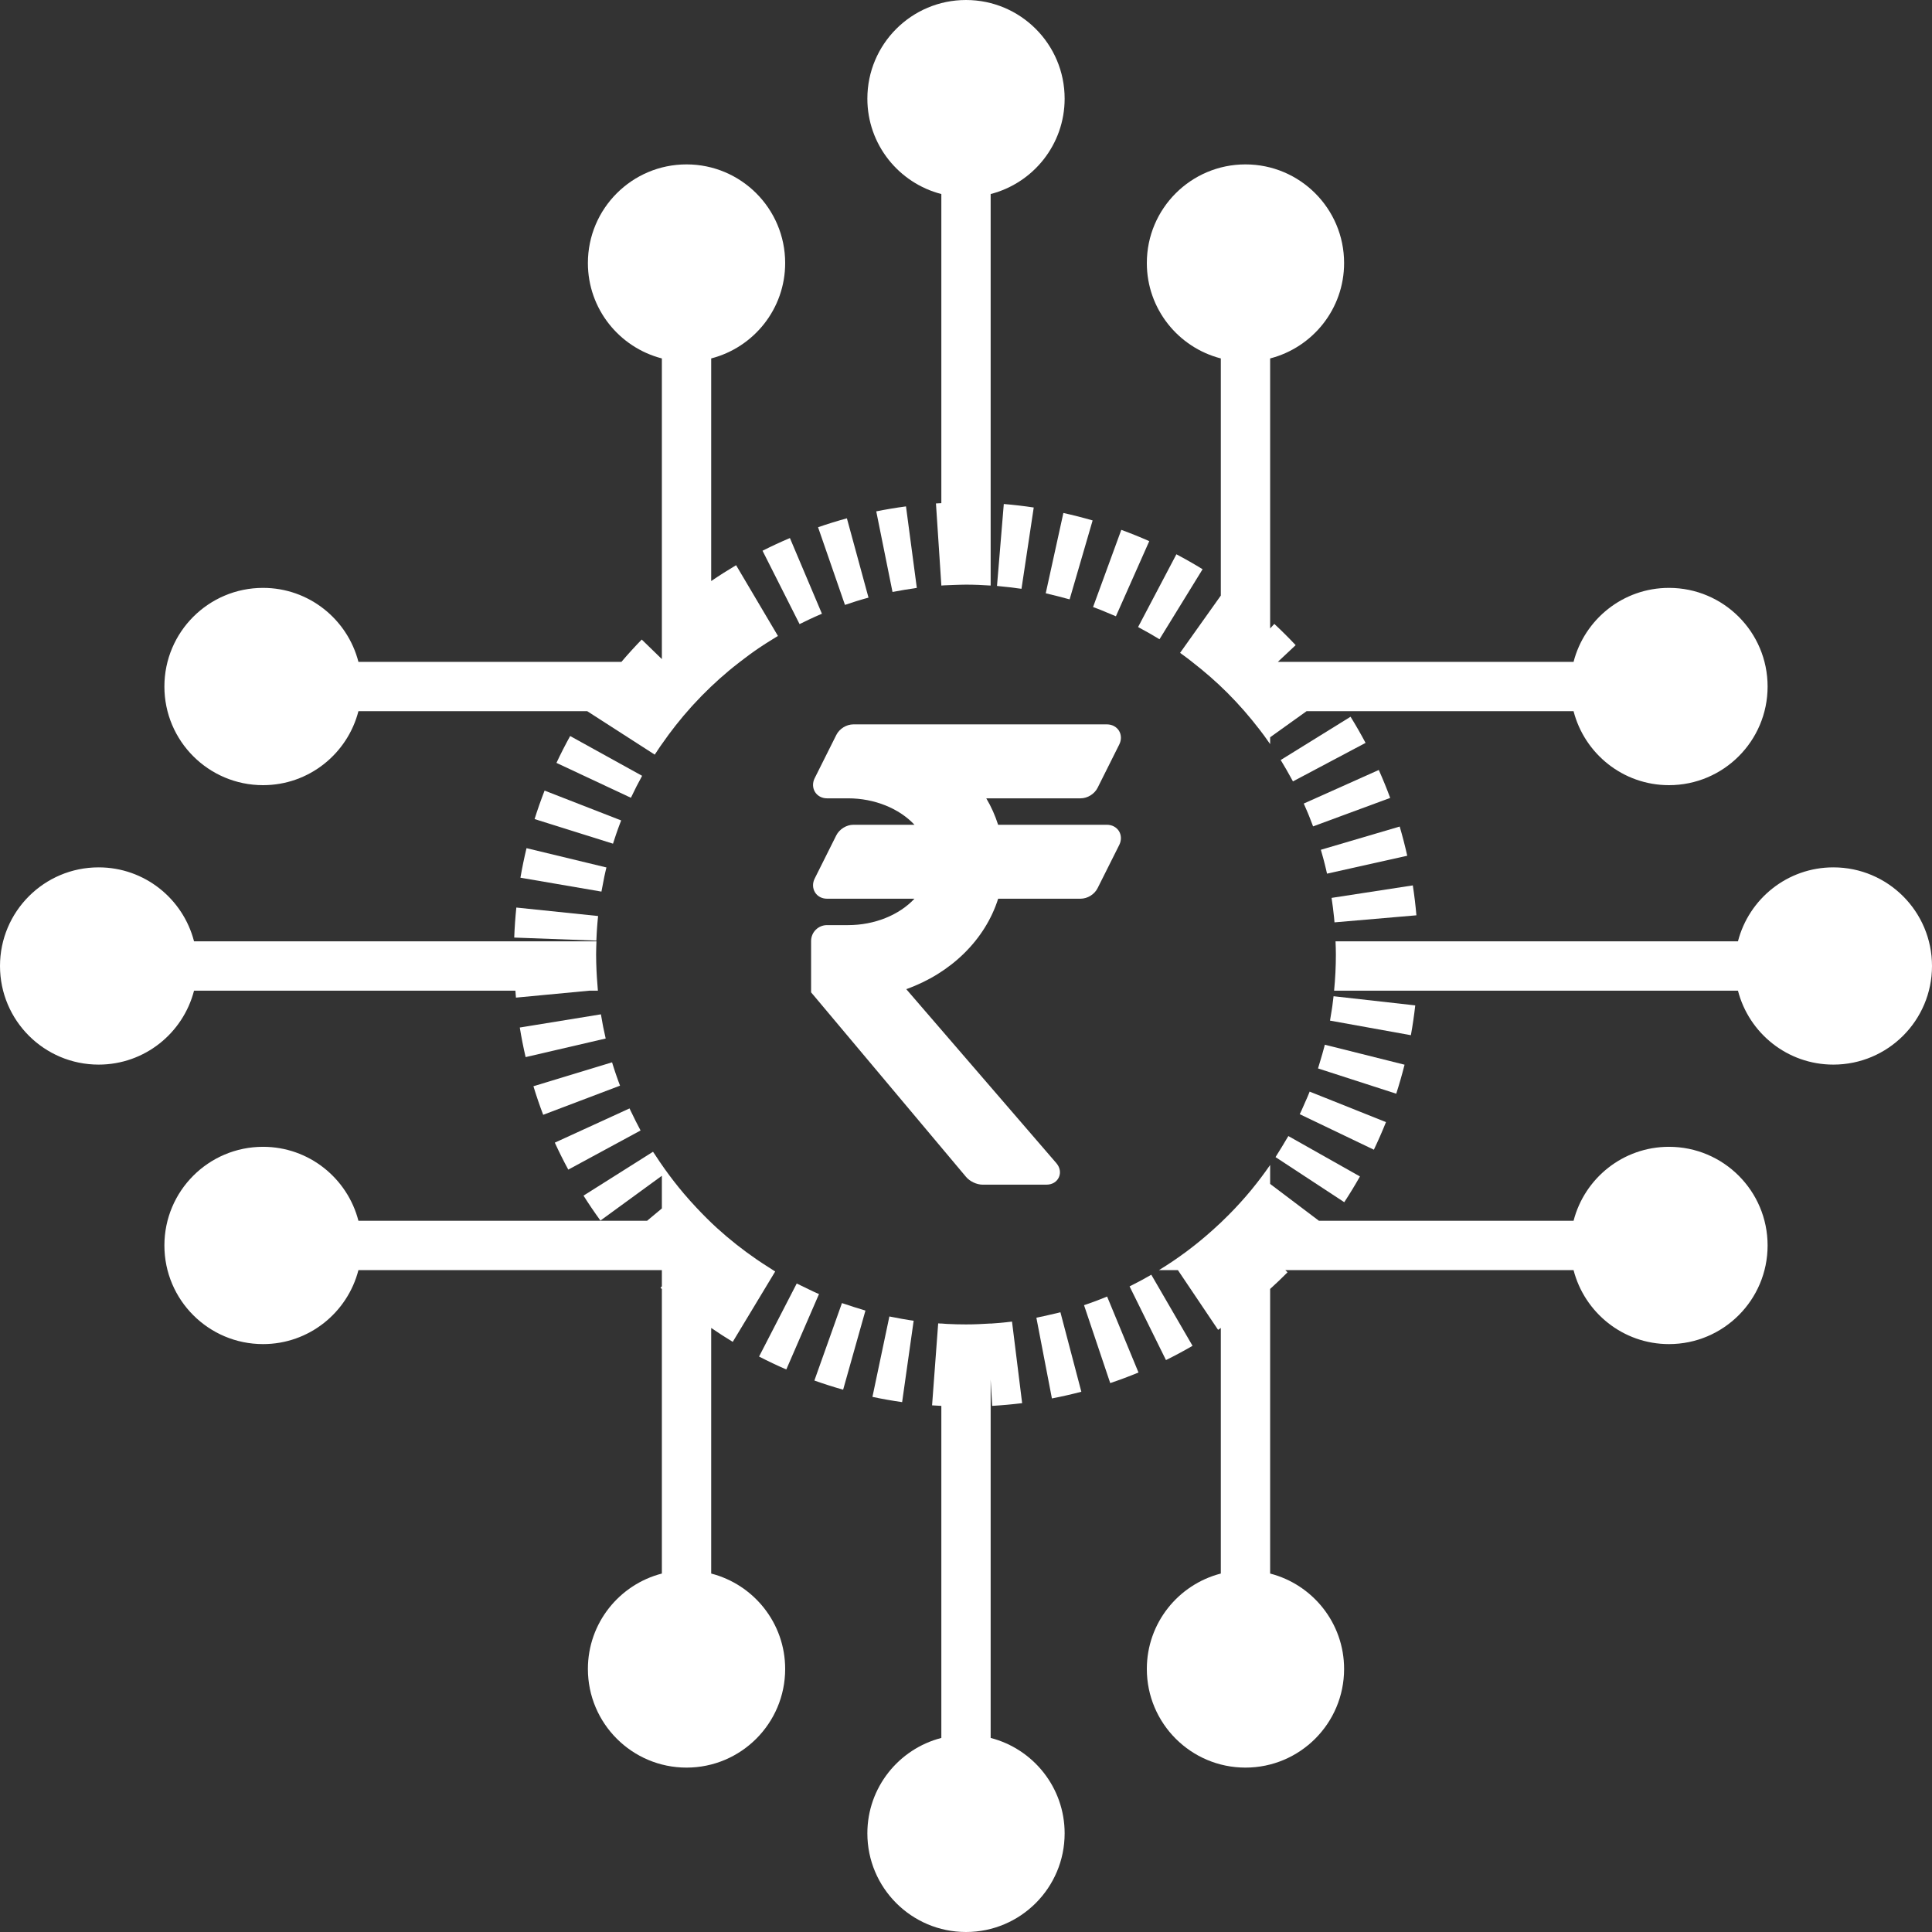
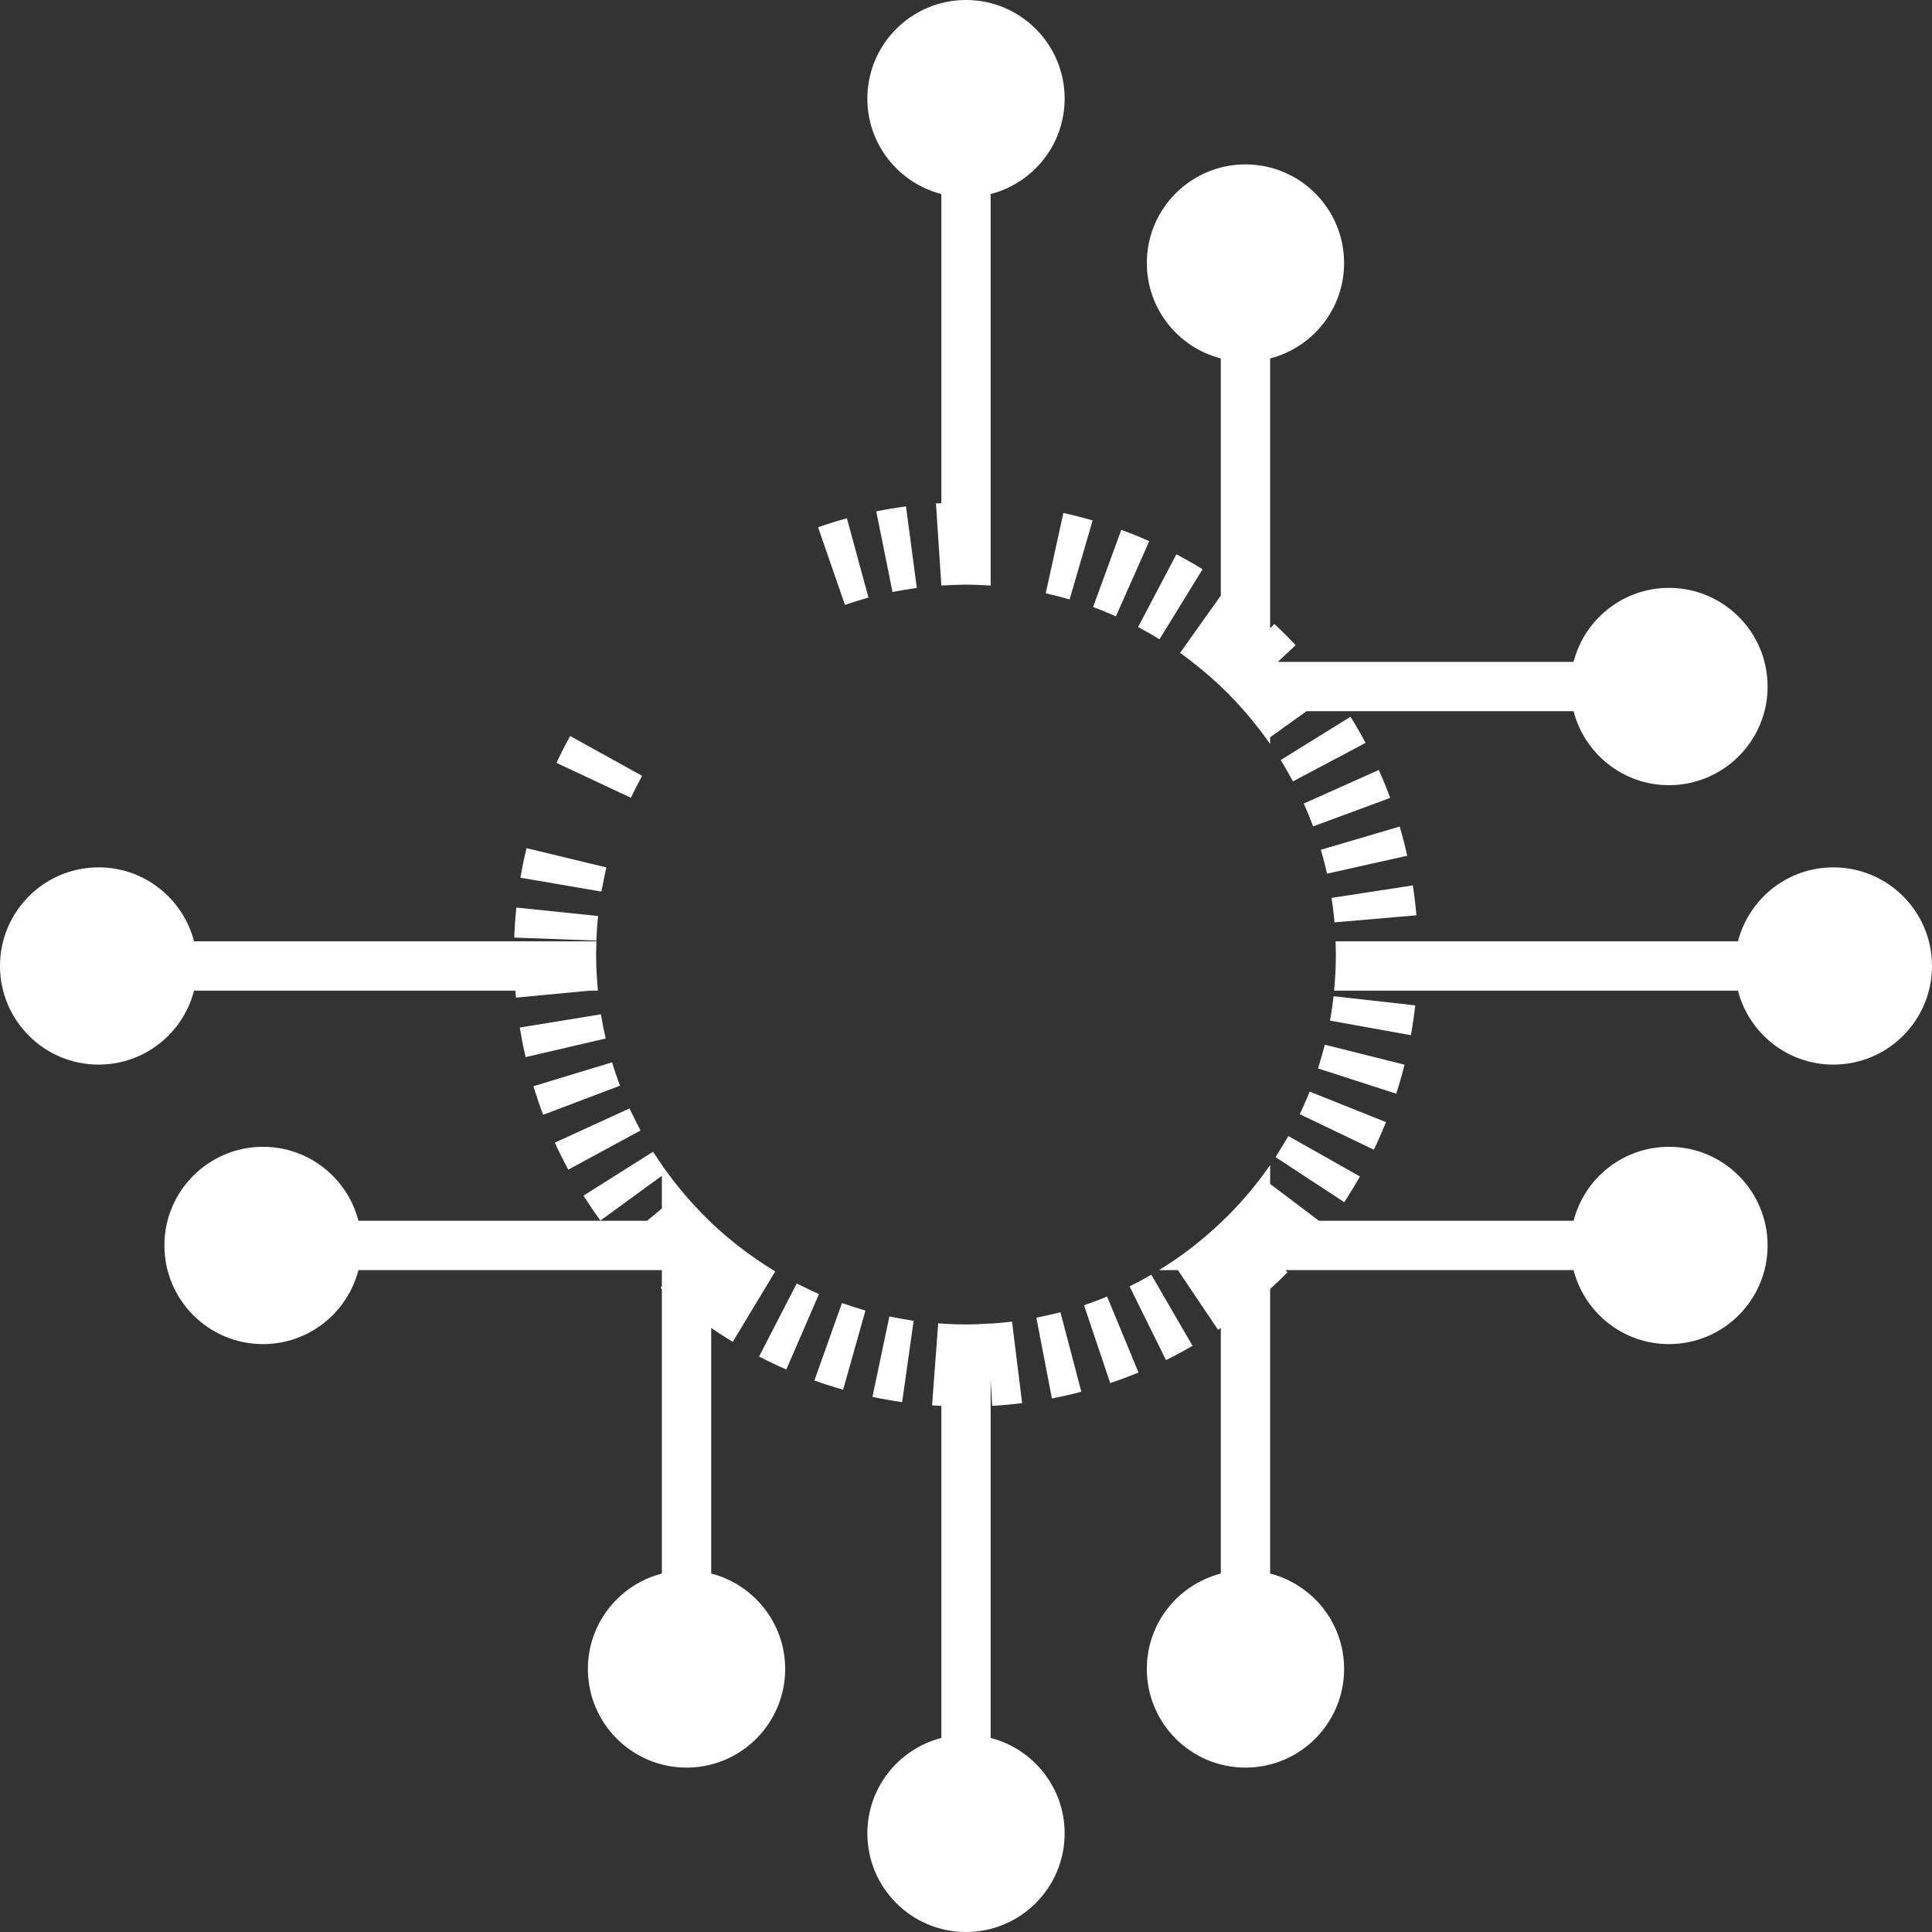
<svg xmlns="http://www.w3.org/2000/svg" fill="#000000" height="1000" preserveAspectRatio="xMidYMid meet" version="1" viewBox="100.0 100.0 1000.0 1000.0" width="1000" zoomAndPan="magnify">
  <rect x="100.0" y="100.0" width="1000.0" height="1000.0" fill="#333333" stroke="none" />
  <g fill="#ffffff" id="change1_1">
    <path d="M 562.859 781.879 C 562.234 781.762 561.594 781.652 560.961 781.52 C 560.754 781.477 560.547 781.445 560.34 781.402 L 551.574 823.023 C 556.637 824.102 561.812 825.012 566.941 825.738 L 572.91 783.605 C 572.281 783.52 571.648 783.43 571.02 783.332 C 570.914 783.312 570.82 783.301 570.727 783.289 C 568.082 782.879 565.469 782.398 562.859 781.879" fill="inherit" />
-     <path d="M 236.145 506.402 C 259.922 506.402 279.852 490.113 285.523 468.109 L 403.949 468.109 L 438.891 490.594 C 439.398 489.801 439.945 489.02 440.473 488.227 C 440.914 487.566 441.352 486.891 441.801 486.242 C 442.059 485.871 442.324 485.516 442.582 485.145 C 447.25 478.406 452.312 471.984 457.781 465.918 C 458.164 465.496 458.547 465.082 458.93 464.66 C 464.664 458.41 470.816 452.539 477.332 447.102 C 478.055 446.496 478.781 445.91 479.504 445.324 C 480.648 444.391 481.82 443.488 482.992 442.578 C 486.215 440.094 489.48 437.664 492.867 435.371 C 492.926 435.328 492.984 435.297 493.043 435.254 C 495.16 433.82 497.32 432.465 499.488 431.121 C 500.164 430.707 500.82 430.297 501.492 429.883 C 501.883 429.656 502.27 429.406 502.664 429.168 L 481 392.547 C 476.633 395.141 472.305 397.895 468.109 400.758 L 468.109 285.523 C 490.113 279.852 506.402 259.93 506.402 236.145 C 506.402 207.941 483.539 185.09 455.348 185.09 C 427.152 185.09 404.293 207.941 404.293 236.145 C 404.293 259.93 420.578 279.852 442.582 285.523 L 442.582 441.145 L 432.16 431.023 C 428.555 434.734 425.027 438.605 421.676 442.547 L 421.719 442.578 L 285.523 442.578 C 279.852 420.574 259.922 404.285 236.145 404.285 C 207.949 404.285 185.09 427.148 185.09 455.348 C 185.09 483.539 207.949 506.402 236.145 506.402" fill="inherit" />
    <path d="M 200.434 612.762 L 366.77 612.762 C 366.867 613.965 366.941 615.168 367.051 616.371 L 405.18 612.762 L 409.469 612.762 C 409.363 611.695 409.309 610.621 409.223 609.559 C 409.039 607.238 408.863 604.926 408.762 602.582 C 408.637 599.762 408.547 596.93 408.547 594.062 C 408.547 591.773 408.637 589.508 408.723 587.23 L 200.434 587.23 C 194.758 565.223 174.832 548.945 151.051 548.945 C 122.855 548.945 100 571.801 100 600 C 100 628.188 122.855 651.039 151.051 651.039 C 174.832 651.039 194.758 634.766 200.434 612.762" fill="inherit" />
    <path d="M 963.855 693.586 C 940.07 693.586 920.148 709.875 914.477 731.879 L 782.691 731.879 L 757.422 712.793 L 757.422 702.992 C 754.438 707.281 751.324 711.457 748.016 715.484 C 747.871 715.656 747.73 715.844 747.59 716.016 C 743.867 720.52 739.941 724.824 735.828 728.961 C 733.172 731.641 730.426 734.234 727.613 736.738 C 723.535 740.395 719.312 743.879 714.93 747.18 C 714.727 747.344 714.508 747.504 714.289 747.668 C 711.98 749.383 709.637 751.055 707.246 752.668 C 707.148 752.734 707.055 752.812 706.945 752.875 C 704.621 754.438 702.27 755.945 699.883 757.41 L 709.68 757.41 L 730.48 788.324 C 730.957 788.012 731.41 787.676 731.891 787.348 L 731.891 914.465 C 709.887 920.141 693.598 940.07 693.598 963.855 C 693.598 992.047 716.461 1014.91 744.648 1014.91 C 772.84 1014.91 795.703 992.047 795.703 963.855 C 795.703 940.07 779.414 920.148 757.422 914.465 L 757.422 767.152 C 760.492 764.355 763.52 761.488 766.43 758.551 L 765.277 757.41 L 914.477 757.41 C 920.148 779.414 940.07 795.703 963.855 795.703 C 992.059 795.703 1014.91 772.84 1014.91 744.648 C 1014.91 716.449 992.059 693.586 963.855 693.586" fill="inherit" />
    <path d="M 468.109 914.465 L 468.109 787.336 C 471.762 789.832 475.5 792.266 479.27 794.543 L 501.242 758.117 C 501.074 758.008 500.898 757.898 500.727 757.801 C 500.727 757.801 500.727 757.789 500.723 757.789 C 500.516 757.672 500.324 757.531 500.125 757.41 C 499.195 756.848 498.297 756.238 497.387 755.652 C 495.441 754.414 493.508 753.168 491.613 751.855 C 484.457 746.938 477.637 741.559 471.23 735.742 L 471.223 735.742 C 467.477 732.324 463.891 728.73 460.418 725.02 C 458.242 722.711 456.125 720.344 454.07 717.926 C 450.543 713.781 447.207 709.473 444.039 705.035 C 442.336 702.648 440.691 700.219 439.094 697.754 C 438.742 697.211 438.352 696.691 438 696.148 L 402.027 718.859 C 404.789 723.23 407.734 727.57 410.785 731.762 L 442.582 708.582 L 442.582 725.488 L 434.922 731.879 L 285.523 731.879 C 279.852 709.875 259.922 693.586 236.145 693.586 C 207.949 693.586 185.09 716.449 185.09 744.648 C 185.09 772.84 207.949 795.703 236.145 795.703 C 259.922 795.703 279.852 779.414 285.523 757.41 L 442.582 757.41 L 442.582 765.801 L 441.883 766.559 C 442.109 766.773 442.355 766.973 442.582 767.176 L 442.582 914.465 C 420.578 920.141 404.293 940.07 404.293 963.855 C 404.293 992.047 427.152 1014.91 455.348 1014.91 C 483.539 1014.91 506.402 992.047 506.402 963.855 C 506.402 940.07 490.113 920.148 468.109 914.465" fill="inherit" />
    <path d="M 587.234 200.434 L 587.234 360.438 C 586.305 360.492 585.371 360.516 584.449 360.578 L 587.234 402.898 L 587.234 403.082 C 587.711 403.051 588.18 403.004 588.656 402.973 C 590.484 402.863 592.328 402.809 594.172 402.758 C 596.113 402.703 598.047 402.613 600 402.613 C 604.297 402.613 608.539 402.801 612.762 403.082 L 612.762 200.434 C 634.766 194.762 651.055 174.84 651.055 151.051 C 651.055 122.852 628.188 100 600 100 C 571.805 100 548.945 122.852 548.945 151.051 C 548.945 174.84 565.234 194.762 587.234 200.434" fill="inherit" />
    <path d="M 612.762 999.555 L 612.762 814.094 L 613.539 827.68 C 618.707 827.375 623.938 826.898 629.059 826.27 L 623.816 784.051 L 623.809 784.051 C 623.797 784.051 623.762 784.051 623.754 784.062 C 623.719 784.062 623.695 784.062 623.676 784.07 C 623.652 784.07 623.645 784.07 623.621 784.07 C 623.578 784.07 623.547 784.082 623.504 784.082 C 623.492 784.082 623.469 784.094 623.449 784.094 C 623.426 784.094 623.402 784.105 623.359 784.105 C 623.352 784.105 623.34 784.105 623.328 784.105 C 623.285 784.113 623.242 784.113 623.211 784.125 C 623.188 784.125 623.176 784.125 623.156 784.125 C 623.121 784.137 623.09 784.137 623.059 784.137 C 623.047 784.137 623.035 784.137 623.023 784.137 C 622.992 784.145 622.949 784.156 622.906 784.156 C 622.895 784.156 622.871 784.156 622.863 784.168 C 622.828 784.168 622.785 784.18 622.754 784.18 C 622.742 784.18 622.73 784.18 622.723 784.18 C 622.688 784.18 622.645 784.191 622.602 784.191 C 622.59 784.191 622.578 784.199 622.57 784.199 C 622.523 784.199 622.48 784.211 622.438 784.211 C 622.43 784.211 622.43 784.211 622.43 784.211 C 622.387 784.223 622.344 784.223 622.297 784.223 C 622.297 784.234 622.285 784.234 622.266 784.234 C 622.23 784.242 622.18 784.242 622.137 784.242 L 622.125 784.242 C 622.082 784.258 622.051 784.258 622.004 784.266 C 621.992 784.266 621.984 784.266 621.973 784.266 C 621.93 784.277 621.887 784.277 621.844 784.277 C 621.832 784.277 621.82 784.277 621.82 784.277 C 621.777 784.289 621.742 784.289 621.699 784.301 C 621.691 784.301 621.68 784.301 621.668 784.301 C 621.625 784.309 621.582 784.309 621.539 784.32 L 621.516 784.32 C 621.484 784.32 621.441 784.332 621.406 784.332 C 621.387 784.332 621.387 784.332 621.375 784.332 C 621.332 784.344 621.289 784.344 621.246 784.355 C 621.234 784.355 621.223 784.355 621.215 784.355 C 621.18 784.355 621.137 784.363 621.105 784.363 C 621.094 784.363 621.082 784.363 621.07 784.363 C 621.027 784.375 620.984 784.375 620.941 784.387 C 620.93 784.387 620.922 784.387 620.91 784.387 C 620.879 784.387 620.844 784.387 620.812 784.395 C 620.789 784.395 620.777 784.395 620.77 784.395 C 620.727 784.406 620.684 784.406 620.648 784.418 C 620.637 784.418 620.617 784.418 620.605 784.418 C 620.57 784.418 620.539 784.418 620.508 784.43 C 620.484 784.43 620.484 784.43 620.477 784.43 C 620.434 784.438 620.391 784.438 620.344 784.449 C 620.336 784.449 620.312 784.449 620.301 784.449 C 620.27 784.461 620.246 784.461 620.203 784.461 C 620.191 784.461 620.184 784.461 620.16 784.461 C 620.129 784.473 620.086 784.473 620.051 784.473 C 620.031 784.484 620.02 784.484 619.996 784.484 C 619.965 784.484 619.941 784.492 619.91 784.492 C 619.891 784.492 619.867 784.492 619.855 784.492 C 619.812 784.492 619.781 784.504 619.746 784.504 C 619.738 784.504 619.715 784.516 619.691 784.516 C 619.672 784.516 619.648 784.516 619.617 784.527 C 619.586 784.527 619.555 784.527 619.52 784.527 C 619.496 784.527 619.477 784.535 619.465 784.535 C 619.434 784.535 619.41 784.535 619.391 784.551 C 619.367 784.551 619.348 784.551 619.324 784.551 C 619.281 784.559 619.262 784.559 619.219 784.559 C 619.203 784.57 619.172 784.57 619.16 784.57 C 619.141 784.57 619.117 784.57 619.086 784.57 C 619.074 784.57 619.055 784.582 619.031 784.582 C 618.988 784.582 618.957 784.594 618.91 784.594 C 618.891 784.594 618.879 784.602 618.859 784.602 C 618.836 784.602 618.812 784.602 618.781 784.602 C 618.77 784.602 618.762 784.602 618.75 784.602 C 618.695 784.613 618.652 784.613 618.609 784.625 C 618.598 784.625 618.574 784.625 618.574 784.625 C 618.543 784.637 618.52 784.637 618.488 784.637 L 618.48 784.637 C 618.426 784.637 618.359 784.645 618.305 784.645 C 618.293 784.656 618.281 784.656 618.273 784.656 C 618.188 784.668 618.09 784.668 618 784.68 C 617.988 784.68 617.988 784.68 617.98 784.68 C 617.895 784.688 617.785 784.699 617.695 784.711 L 617.688 784.711 C 616.047 784.852 614.41 784.98 612.762 785.09 L 612.762 785.047 C 608.539 785.316 604.297 785.516 600 785.516 C 596.699 785.516 593.426 785.43 590.168 785.266 C 590.164 785.266 590.164 785.266 590.152 785.266 C 590.148 785.266 590.148 785.266 590.148 785.266 C 589.172 785.211 588.211 785.113 587.234 785.047 L 587.234 785.078 C 586.691 785.047 586.145 785.023 585.602 784.98 L 582.441 827.406 C 584.027 827.527 585.641 827.605 587.234 827.68 L 587.234 999.555 C 565.234 1005.23 548.945 1025.16 548.945 1048.949 C 548.945 1077.141 571.805 1100 600 1100 C 628.188 1100 651.055 1077.141 651.055 1048.949 C 651.055 1025.16 634.766 1005.238 612.762 999.555" fill="inherit" />
    <path d="M 731.891 285.523 L 731.891 408.27 L 710.809 437.922 C 711.773 438.605 712.707 439.312 713.66 440.016 C 714.094 440.332 714.539 440.645 714.965 440.973 C 715.656 441.492 716.328 442.047 717.004 442.578 C 723.438 447.559 729.566 452.887 735.309 458.625 C 735.34 458.648 735.363 458.668 735.383 458.703 C 741.285 464.605 746.777 470.922 751.879 477.551 C 752.648 478.559 753.43 479.566 754.188 480.598 C 755.285 482.086 756.359 483.613 757.422 485.145 L 757.422 481.609 L 776.281 468.109 L 914.477 468.109 C 920.148 490.113 940.07 506.402 963.855 506.402 C 992.059 506.402 1014.91 483.539 1014.91 455.348 C 1014.91 427.148 992.059 404.285 963.855 404.285 C 940.07 404.285 920.148 420.574 914.477 442.578 L 761.414 442.578 L 770.629 433.93 C 767.09 430.164 763.379 426.465 759.594 422.938 L 757.422 425.27 L 757.422 285.523 C 779.414 279.852 795.703 259.93 795.703 236.145 C 795.703 207.941 772.84 185.09 744.648 185.09 C 716.461 185.09 693.598 207.941 693.598 236.145 C 693.598 259.93 709.887 279.852 731.891 285.523" fill="inherit" />
    <path d="M 1048.949 548.945 C 1025.16 548.945 1005.238 565.223 999.566 587.23 L 791.273 587.23 C 791.363 589.508 791.449 591.773 791.449 594.062 C 791.449 600.367 791.125 606.605 790.527 612.762 L 999.566 612.762 C 1005.238 634.766 1025.16 651.039 1048.949 651.039 C 1077.148 651.039 1100 628.188 1100 600 C 1100 571.801 1077.148 548.945 1048.949 548.945" fill="inherit" />
    <path d="M 833.129 573.762 C 832.684 568.598 832.055 563.391 831.27 558.277 L 789.227 564.746 C 789.227 564.777 789.234 564.82 789.234 564.863 C 789.246 564.918 789.246 564.973 789.258 565.027 C 789.734 568.152 790.137 571.312 790.461 574.488 C 790.461 574.5 790.461 574.523 790.473 574.531 C 790.559 575.488 790.656 576.453 790.734 577.41 L 833.129 573.762" fill="inherit" />
    <path d="M 641.273 407.074 C 641.973 407.227 642.645 407.434 643.34 407.594 C 646.137 408.246 648.926 408.953 651.684 409.723 C 652.32 409.906 652.992 410.035 653.637 410.23 L 665.539 369.379 C 660.559 367.926 655.469 366.633 650.402 365.516 L 641.273 407.074" fill="inherit" />
    <path d="M 722.461 394.629 C 718.047 391.914 713.488 389.324 708.898 386.902 L 689.074 424.555 C 689.379 424.707 689.648 424.891 689.941 425.043 C 693.281 426.824 696.582 428.688 699.793 430.664 C 699.914 430.738 700.043 430.793 700.16 430.871 L 722.461 394.629" fill="inherit" />
    <path d="M 432.348 501.551 L 395.113 480.969 C 392.605 485.492 390.219 490.168 388.02 494.867 L 426.547 512.922 C 426.66 512.672 426.801 512.434 426.922 512.184 C 428.547 508.758 430.27 505.359 432.098 502.051 C 432.184 501.887 432.254 501.715 432.348 501.551" fill="inherit" />
-     <path d="M 628.723 404.754 L 635.059 362.684 C 629.945 361.914 624.73 361.305 619.562 360.871 L 616.047 403.277 C 616.523 403.309 616.992 403.395 617.48 403.438 C 620.879 403.754 624.262 404.133 627.613 404.621 C 627.984 404.676 628.363 404.699 628.723 404.754" fill="inherit" />
    <path d="M 573.102 404.535 C 573.586 404.461 574.055 404.352 574.543 404.285 L 568.941 362.109 C 563.801 362.793 558.621 363.66 553.547 364.68 L 561.957 406.391 C 562.359 406.305 562.77 406.262 563.172 406.184 C 566.453 405.543 569.758 405.004 573.102 404.535" fill="inherit" />
-     <path d="M 513.855 423.035 C 514.621 422.656 515.391 422.297 516.16 421.918 C 516.66 421.68 517.156 421.43 517.652 421.191 C 518.137 420.965 518.613 420.727 519.094 420.496 L 519.098 420.496 C 519.184 420.453 519.27 420.41 519.355 420.379 C 520.148 420.008 520.941 419.641 521.734 419.281 L 521.746 419.281 C 521.824 419.25 521.914 419.207 522 419.172 L 522.016 419.16 C 522.098 419.129 522.18 419.086 522.262 419.055 C 522.27 419.055 522.277 419.043 522.285 419.043 C 522.32 419.02 522.363 419.012 522.395 418.988 L 522.406 418.988 C 522.445 418.969 522.488 418.957 522.527 418.934 C 522.535 418.934 522.547 418.922 522.559 418.922 C 522.586 418.914 522.625 418.891 522.652 418.879 C 522.656 418.879 522.672 418.867 522.68 418.867 C 522.711 418.848 522.75 418.836 522.785 418.824 C 522.805 418.816 522.82 418.805 522.836 418.793 C 522.855 418.793 522.879 418.781 522.906 418.77 C 522.922 418.762 522.938 418.75 522.961 418.75 C 522.988 418.727 523.02 418.719 523.051 418.707 C 523.074 418.695 523.098 418.684 523.117 418.676 C 523.133 418.676 523.145 418.664 523.156 418.652 C 523.188 418.641 523.203 418.641 523.23 418.621 L 523.238 418.621 C 523.297 418.598 523.352 418.574 523.414 418.543 C 524.082 418.25 524.766 417.957 525.434 417.676 L 508.855 378.492 C 504.078 380.512 499.312 382.727 494.684 385.059 L 513.855 423.035" fill="inherit" />
    <path d="M 542.508 411.402 C 542.742 411.34 542.973 411.254 543.215 411.176 C 543.273 411.152 543.332 411.133 543.398 411.121 C 543.402 411.109 543.402 411.109 543.414 411.109 C 543.5 411.09 543.586 411.059 543.68 411.023 C 543.684 411.023 543.695 411.023 543.695 411.023 C 543.789 411.004 543.875 410.969 543.969 410.949 C 543.969 410.938 543.977 410.938 543.984 410.938 C 544.07 410.914 544.16 410.883 544.25 410.859 C 544.254 410.852 544.266 410.852 544.27 410.852 C 544.355 410.816 544.445 410.797 544.531 410.773 C 544.543 410.766 544.547 410.766 544.562 410.766 C 544.641 410.73 544.73 410.711 544.812 410.688 C 544.824 410.676 544.836 410.676 544.852 410.676 C 544.879 410.664 544.898 410.664 544.922 410.656 C 544.934 410.656 544.934 410.645 544.938 410.645 C 544.996 410.633 545.039 410.621 545.102 410.602 C 545.113 410.602 545.117 410.59 545.133 410.59 C 545.219 410.566 545.301 410.535 545.387 410.516 C 545.398 410.516 545.406 410.504 545.414 410.504 C 545.441 410.492 545.469 410.492 545.504 410.48 L 545.508 410.48 C 545.562 410.461 545.617 410.449 545.672 410.426 C 545.68 410.426 545.691 410.426 545.703 410.418 C 545.727 410.418 545.762 410.406 545.785 410.395 C 545.789 410.395 545.797 410.395 545.805 410.395 C 545.859 410.371 545.91 410.363 545.969 410.34 C 545.969 410.34 545.98 410.34 545.984 410.34 C 546.008 410.328 546.047 410.32 546.07 410.309 C 546.078 410.309 546.09 410.309 546.094 410.309 C 546.148 410.285 546.203 410.273 546.246 410.266 C 546.25 410.254 546.266 410.254 546.273 410.254 C 546.293 410.242 546.332 410.23 546.359 410.23 C 546.359 410.23 546.371 410.223 546.375 410.223 C 546.441 410.199 546.496 410.188 546.555 410.168 C 546.586 410.168 546.613 410.156 546.641 410.145 C 546.652 410.145 546.656 410.145 546.664 410.133 C 546.75 410.113 546.848 410.09 546.934 410.059 C 546.941 410.059 546.945 410.059 546.945 410.059 C 547.031 410.035 547.137 410.004 547.223 409.98 C 547.227 409.98 547.227 409.973 547.234 409.973 C 548.004 409.754 548.77 409.539 549.539 409.332 L 538.352 368.281 C 533.352 369.648 528.332 371.203 523.426 372.895 L 537.348 413.098 C 539.051 412.512 540.777 411.945 542.508 411.402" fill="inherit" />
    <path d="M 774.824 515.918 C 775.25 516.863 775.648 517.828 776.062 518.781 C 776.234 519.184 776.41 519.586 776.586 519.988 C 776.715 520.301 776.867 520.629 776.996 520.941 C 776.996 520.953 776.996 520.953 776.996 520.965 C 777.039 521.039 777.07 521.125 777.105 521.203 C 777.105 521.223 777.113 521.234 777.113 521.246 C 777.129 521.277 777.148 521.301 777.16 521.332 C 777.16 521.363 777.18 521.387 777.18 521.406 C 777.191 521.43 777.203 521.453 777.215 521.461 C 777.215 521.484 777.227 521.508 777.234 521.527 C 777.246 521.551 777.246 521.559 777.258 521.582 C 777.27 521.613 777.289 521.648 777.301 521.691 C 777.301 521.699 777.312 521.711 777.32 521.734 C 777.32 521.754 777.344 521.789 777.355 521.809 C 777.355 521.82 777.355 521.844 777.363 521.852 C 777.375 521.887 777.398 521.93 777.406 521.961 C 777.406 521.973 777.422 521.973 777.422 521.984 C 777.43 522.016 777.453 522.047 777.465 522.094 C 777.465 522.102 777.465 522.102 777.473 522.113 C 777.508 522.199 777.539 522.277 777.57 522.363 C 777.582 522.375 777.57 522.375 777.582 522.387 C 777.613 522.473 777.648 522.559 777.68 522.645 L 777.691 522.645 C 778.363 524.328 779.023 526.031 779.652 527.734 L 819.562 513 C 817.762 508.137 815.777 503.266 813.66 498.535 L 774.824 515.918" fill="inherit" />
    <path d="M 691.254 762.414 C 691.168 762.457 691.094 762.5 691.016 762.531 C 691.004 762.543 691.004 762.543 690.992 762.555 C 690.961 762.562 690.918 762.598 690.875 762.609 L 690.875 762.617 C 690.844 762.641 690.801 762.652 690.766 762.676 C 690.754 762.676 690.742 762.684 690.734 762.695 C 690.699 762.707 690.68 762.727 690.645 762.738 C 690.637 762.738 690.625 762.75 690.613 762.762 C 690.582 762.781 690.551 762.793 690.516 762.812 C 690.492 762.812 690.484 762.824 690.461 762.836 C 690.441 762.848 690.418 762.855 690.395 762.867 C 690.387 762.879 690.363 762.879 690.355 762.891 C 690.32 762.91 690.289 762.934 690.258 762.945 C 690.246 762.953 690.215 762.969 690.199 762.977 C 690.18 762.988 690.168 763 690.148 763.012 C 690.137 763.012 690.105 763.031 690.094 763.043 C 690.07 763.043 690.062 763.055 690.039 763.062 C 690.008 763.086 689.965 763.098 689.93 763.129 C 689.922 763.129 689.906 763.129 689.898 763.141 C 689.875 763.148 689.844 763.172 689.82 763.184 L 689.812 763.184 C 689.758 763.215 689.703 763.238 689.648 763.27 C 688 764.148 686.34 764.996 684.668 765.832 L 703.504 803.973 C 708.148 801.684 712.781 799.195 717.254 796.594 L 695.91 759.797 C 694.379 760.688 692.828 761.555 691.266 762.402 C 691.266 762.402 691.254 762.402 691.254 762.414" fill="inherit" />
    <path d="M 647.871 779.48 C 647.852 779.48 647.84 779.492 647.828 779.492 C 646.355 779.871 644.848 780.176 643.359 780.523 C 641.395 780.98 639.422 781.445 637.414 781.836 C 637.09 781.898 636.762 781.988 636.426 782.055 L 644.465 823.828 C 649.566 822.852 654.688 821.68 659.699 820.367 L 648.871 779.223 C 648.535 779.309 648.199 779.395 647.871 779.48" fill="inherit" />
    <path d="M 786.242 549.523 L 786.254 549.531 C 786.457 550.422 786.664 551.312 786.859 552.203 L 828.387 542.938 C 827.258 537.879 825.941 532.789 824.48 527.82 L 783.672 539.844 C 784.027 541.082 784.387 542.328 784.723 543.574 C 784.754 543.676 784.777 543.762 784.797 543.859 C 784.809 543.867 784.809 543.867 784.809 543.867 C 784.828 543.969 784.852 544.055 784.887 544.141 C 784.887 544.152 784.887 544.152 784.887 544.16 C 784.895 544.195 784.895 544.215 784.906 544.25 C 784.906 544.262 784.918 544.262 784.918 544.27 C 784.93 544.312 784.938 544.367 784.949 544.41 C 784.949 544.434 784.961 544.445 784.961 544.465 C 784.973 544.488 784.973 544.508 784.98 544.531 C 784.98 544.555 784.992 544.562 784.992 544.586 C 785.004 544.617 785.016 544.66 785.023 544.695 C 785.023 544.715 785.035 544.738 785.035 544.746 C 785.047 544.77 785.059 544.793 785.059 544.812 C 785.059 544.836 785.07 544.855 785.078 544.879 C 785.078 544.91 785.09 544.941 785.102 544.977 C 785.113 544.996 785.113 545.02 785.113 545.039 C 785.121 545.062 785.137 545.086 785.137 545.105 C 785.145 545.129 785.145 545.148 785.156 545.172 C 785.156 545.191 785.168 545.234 785.18 545.258 C 785.18 545.281 785.188 545.301 785.199 545.324 C 785.199 545.355 785.199 545.367 785.211 545.387 C 785.223 545.41 785.223 545.441 785.23 545.465 C 785.23 545.496 785.242 545.508 785.254 545.539 C 785.254 545.562 785.266 545.594 785.273 545.617 C 785.273 545.637 785.273 545.66 785.285 545.672 C 785.285 545.703 785.297 545.734 785.309 545.758 C 785.309 545.777 785.316 545.789 785.316 545.812 C 785.328 545.844 785.34 545.875 785.34 545.91 C 785.352 545.922 785.352 545.941 785.363 545.953 C 785.363 545.984 785.371 546.02 785.371 546.051 C 785.383 546.062 785.383 546.082 785.395 546.094 C 785.406 546.125 785.414 546.16 785.414 546.191 C 785.43 546.215 785.43 546.234 785.43 546.246 C 785.438 546.277 785.449 546.301 785.449 546.332 C 785.461 546.344 785.461 546.355 785.473 546.375 C 785.473 546.406 785.48 546.453 785.492 546.484 C 785.492 546.496 785.504 546.516 785.504 546.527 C 785.516 546.559 785.516 546.594 785.523 546.625 C 785.535 546.637 785.535 546.637 785.535 546.656 C 785.547 546.699 785.559 546.734 785.566 546.777 C 785.566 546.789 785.578 546.809 785.578 546.82 C 785.59 546.852 785.59 546.875 785.602 546.906 C 785.602 546.918 785.609 546.941 785.609 546.941 C 785.621 546.984 785.633 547.027 785.645 547.07 C 785.645 547.082 785.645 547.094 785.656 547.102 C 785.664 547.137 785.664 547.168 785.676 547.199 C 785.676 547.211 785.676 547.223 785.688 547.234 C 785.699 547.277 785.699 547.309 785.711 547.352 C 785.711 547.363 785.723 547.387 785.723 547.395 C 785.73 547.43 785.742 547.461 785.754 547.492 L 785.754 547.516 C 785.766 547.559 785.773 547.602 785.785 547.645 C 785.785 547.656 785.785 547.668 785.797 547.68 C 785.809 547.711 785.809 547.742 785.816 547.773 C 785.816 547.797 785.816 547.797 785.828 547.809 C 785.84 547.852 785.852 547.895 785.859 547.938 C 785.859 547.938 785.859 547.949 785.859 547.961 C 785.871 547.992 785.883 548.035 785.895 548.066 C 785.895 548.078 785.895 548.078 785.895 548.09 C 785.902 548.145 785.914 548.176 785.926 548.219 C 785.926 548.23 785.938 548.242 785.938 548.242 C 785.949 548.285 785.949 548.316 785.961 548.359 C 785.969 548.371 785.969 548.371 785.969 548.383 C 785.98 548.426 785.992 548.469 786.004 548.512 C 786.004 548.523 786.004 548.523 786.004 548.535 C 786.016 548.566 786.023 548.609 786.035 548.652 L 786.035 548.664 C 786.059 548.719 786.059 548.762 786.066 548.805 C 786.09 548.852 786.09 548.895 786.102 548.938 L 786.109 548.957 C 786.133 549.047 786.152 549.145 786.176 549.23 L 786.176 549.238 C 786.195 549.34 786.219 549.438 786.242 549.523" fill="inherit" />
    <path d="M 667.754 414.941 L 667.754 414.953 C 667.797 414.965 667.828 414.973 667.871 414.996 C 667.883 414.996 667.883 414.996 667.895 414.996 C 667.938 415.016 667.98 415.027 668.023 415.051 L 668.031 415.051 C 668.078 415.062 668.109 415.082 668.145 415.094 C 668.145 415.094 668.164 415.105 668.176 415.105 C 668.219 415.113 668.25 415.137 668.281 415.148 C 668.293 415.148 668.305 415.156 668.316 415.156 C 668.348 415.168 668.383 415.18 668.414 415.191 C 668.426 415.203 668.445 415.211 668.457 415.211 C 668.48 415.223 668.5 415.234 668.531 415.246 C 668.555 415.246 668.586 415.258 668.609 415.266 C 668.633 415.277 668.652 415.289 668.676 415.301 C 668.695 415.309 668.719 415.309 668.738 415.32 C 668.762 415.332 668.781 415.344 668.805 415.344 C 668.824 415.355 668.867 415.375 668.891 415.387 C 668.91 415.387 668.934 415.398 668.957 415.406 C 668.977 415.418 669 415.418 669.02 415.43 C 669.031 415.441 669.043 415.441 669.062 415.441 C 669.141 415.473 669.227 415.504 669.305 415.539 C 669.312 415.539 669.324 415.551 669.336 415.551 C 669.422 415.582 669.496 415.613 669.586 415.645 C 669.598 415.656 669.598 415.656 669.598 415.656 C 669.691 415.691 669.781 415.723 669.879 415.766 C 670.746 416.102 671.605 416.492 672.473 416.852 C 673.633 417.328 674.793 417.805 675.941 418.293 C 676.484 418.531 677.051 418.75 677.594 418.988 L 694.855 380.102 C 690.113 377.996 685.242 376.031 680.383 374.25 L 665.766 414.203 C 666.387 414.43 666.992 414.66 667.609 414.898 C 667.652 414.91 667.695 414.93 667.754 414.941" fill="inherit" />
    <path d="M 547.727 778.285 C 547.145 778.125 546.586 777.906 546.008 777.746 C 543.203 776.922 540.426 776.031 537.672 775.086 C 537.055 774.867 536.41 774.695 535.789 774.48 L 521.523 814.562 C 526.41 816.297 531.418 817.895 536.402 819.305 L 547.949 778.352 C 547.922 778.352 547.898 778.344 547.871 778.332 C 547.824 778.32 547.781 778.309 547.727 778.285" fill="inherit" />
    <path d="M 760.211 698.914 L 795.789 722.254 C 798.633 717.914 801.367 713.434 803.906 708.93 L 766.852 688.02 C 766.523 688.598 766.145 689.148 765.82 689.727 C 764.344 692.254 762.824 694.758 761.254 697.223 C 760.895 697.773 760.578 698.359 760.211 698.914" fill="inherit" />
    <path d="M 666.18 773.773 C 666.078 773.809 665.992 773.84 665.895 773.871 C 665.875 773.883 665.863 773.883 665.844 773.895 C 665.844 773.895 665.82 773.902 665.809 773.902 C 665.754 773.926 665.688 773.945 665.625 773.969 C 665.625 773.969 665.613 773.98 665.605 773.98 C 665.516 774.012 665.441 774.047 665.355 774.066 C 665.344 774.078 665.332 774.078 665.32 774.078 C 665.301 774.09 665.266 774.102 665.246 774.109 C 665.234 774.109 665.234 774.121 665.223 774.121 C 665.168 774.133 665.125 774.152 665.082 774.164 C 665.07 774.176 665.062 774.176 665.039 774.188 C 665.02 774.188 664.984 774.207 664.965 774.207 C 664.953 774.219 664.941 774.219 664.93 774.219 C 664.887 774.238 664.844 774.25 664.812 774.273 C 664.789 774.273 664.777 774.273 664.758 774.281 C 664.734 774.297 664.715 774.305 664.691 774.305 C 664.672 774.316 664.66 774.316 664.637 774.328 C 664.605 774.34 664.582 774.348 664.539 774.359 C 664.527 774.371 664.496 774.383 664.477 774.383 C 664.453 774.395 664.434 774.402 664.422 774.402 C 664.398 774.414 664.379 774.426 664.344 774.438 C 664.336 774.438 664.32 774.445 664.301 774.445 C 664.27 774.457 664.234 774.48 664.191 774.488 C 664.172 774.488 664.172 774.5 664.148 774.5 C 664.117 774.512 664.094 774.523 664.062 774.531 C 664.051 774.531 664.039 774.543 664.027 774.543 C 663.984 774.555 663.953 774.574 663.91 774.59 C 663.898 774.598 663.891 774.598 663.879 774.598 C 663.848 774.609 663.812 774.621 663.781 774.633 C 663.77 774.633 663.758 774.641 663.746 774.641 C 663.703 774.664 663.672 774.676 663.641 774.688 C 663.617 774.695 663.617 774.695 663.605 774.695 C 663.562 774.707 663.531 774.719 663.496 774.738 C 663.488 774.738 663.488 774.738 663.477 774.738 C 663.434 774.762 663.391 774.77 663.348 774.781 C 663.305 774.805 663.262 774.816 663.215 774.836 L 663.203 774.836 C 662.5 775.086 661.797 775.324 661.09 775.562 L 674.652 815.887 C 679.566 814.227 684.492 812.391 689.289 810.414 L 673.035 771.082 C 670.777 772.027 668.488 772.914 666.18 773.773" fill="inherit" />
    <path d="M 817.383 680.793 L 777.875 665.02 C 777.562 665.809 777.246 666.59 776.922 667.371 C 776.922 667.371 776.922 667.371 776.91 667.383 C 776.898 667.426 776.879 667.461 776.867 667.504 C 776.867 667.504 776.867 667.512 776.855 667.512 C 776.844 667.547 776.82 667.59 776.812 667.621 C 776.801 667.645 776.801 667.652 776.789 667.676 C 776.777 667.695 776.77 667.719 776.758 667.738 C 776.758 667.762 776.734 667.797 776.727 667.828 C 776.727 667.852 776.715 667.859 776.703 667.895 C 776.691 667.914 776.684 667.938 776.672 667.957 C 776.672 667.969 776.66 667.98 776.648 668 C 776.617 668.09 776.574 668.188 776.527 668.281 C 776.289 668.836 776.039 669.379 775.793 669.934 C 775.117 671.508 774.445 673.078 773.73 674.621 C 773.73 674.633 773.719 674.641 773.719 674.641 C 773.688 674.719 773.645 674.805 773.609 674.883 C 773.602 674.891 773.602 674.914 773.59 674.926 C 773.578 674.945 773.566 674.969 773.559 674.988 C 773.547 675.02 773.523 675.055 773.516 675.086 C 773.504 675.098 773.504 675.109 773.492 675.117 C 773.48 675.152 773.469 675.184 773.461 675.207 C 773.449 675.219 773.449 675.227 773.438 675.238 C 773.402 675.312 773.359 675.402 773.328 675.488 C 773.328 675.488 773.316 675.488 773.316 675.5 C 773.133 675.898 772.938 676.301 772.742 676.703 L 811.109 695.086 C 813.355 690.406 815.461 685.602 817.383 680.793" fill="inherit" />
    <path d="M 369.375 554.297 L 411.305 561.492 C 411.547 560.102 411.828 558.746 412.098 557.379 C 412.273 556.512 412.418 555.633 412.602 554.773 C 412.664 554.48 412.711 554.176 412.77 553.875 C 412.793 553.777 412.812 553.688 412.836 553.59 L 412.836 553.582 C 412.859 553.492 412.875 553.395 412.891 553.309 C 412.895 553.297 412.895 553.297 412.902 553.289 C 412.91 553.242 412.918 553.199 412.93 553.145 C 412.938 553.102 412.945 553.059 412.961 553.016 C 412.961 553.004 412.961 553.004 412.961 552.996 C 412.984 552.906 413 552.82 413.02 552.734 C 413.02 552.723 413.027 552.703 413.031 552.691 C 413.035 552.656 413.043 552.625 413.055 552.582 C 413.055 552.57 413.059 552.562 413.059 552.551 C 413.07 552.516 413.074 552.473 413.086 552.441 C 413.086 552.43 413.09 552.418 413.09 552.41 C 413.102 552.363 413.105 552.332 413.117 552.289 C 413.125 552.277 413.125 552.277 413.125 552.27 C 413.137 552.223 413.141 552.191 413.152 552.148 C 413.152 552.137 413.156 552.125 413.156 552.117 C 413.168 552.082 413.18 552.039 413.18 552.008 C 413.184 551.996 413.188 551.977 413.195 551.965 C 413.199 551.93 413.203 551.898 413.211 551.867 C 413.215 551.855 413.223 551.832 413.227 551.824 C 413.23 551.789 413.238 551.758 413.25 551.727 C 413.25 551.703 413.25 551.691 413.254 551.684 C 413.266 551.648 413.27 551.605 413.281 551.574 C 413.281 551.562 413.285 551.539 413.293 551.531 C 413.297 551.496 413.305 551.465 413.312 551.434 C 413.312 551.422 413.32 551.398 413.32 551.391 C 413.328 551.355 413.336 551.324 413.348 551.281 C 413.352 551.27 413.352 551.246 413.352 551.238 C 413.363 551.203 413.375 551.172 413.379 551.141 C 413.379 551.129 413.383 551.117 413.383 551.105 C 413.391 551.074 413.406 551.031 413.41 550.996 C 413.418 550.977 413.418 550.965 413.422 550.953 C 413.43 550.922 413.438 550.891 413.445 550.855 C 413.445 550.848 413.449 550.824 413.449 550.824 C 413.461 550.781 413.473 550.738 413.477 550.703 C 413.48 550.684 413.48 550.672 413.488 550.66 C 413.496 550.617 413.508 550.586 413.516 550.543 C 413.531 550.5 413.535 550.445 413.547 550.402 C 413.547 550.391 413.547 550.391 413.551 550.379 C 413.57 550.336 413.574 550.293 413.586 550.25 C 413.598 550.207 413.605 550.152 413.617 550.109 L 413.617 550.098 C 413.711 549.73 413.797 549.359 413.883 548.992 L 372.527 539.008 C 371.312 544.043 370.254 549.188 369.375 554.297" fill="inherit" />
-     <path d="M 372.059 647.156 L 413.504 637.531 C 413.168 636.078 412.859 634.625 412.555 633.16 C 412.504 632.922 412.449 632.691 412.402 632.453 C 412.371 632.305 412.336 632.148 412.305 631.996 L 412.305 631.988 C 412.289 631.898 412.266 631.805 412.246 631.703 C 412.23 631.605 412.207 631.512 412.184 631.41 L 412.184 631.402 C 412.168 631.312 412.148 631.207 412.133 631.117 L 412.133 631.109 C 412.109 631.012 412.094 630.926 412.078 630.816 C 412.07 630.816 412.07 630.816 412.07 630.816 C 412.055 630.719 412.039 630.633 412.016 630.531 C 412.016 630.531 412.016 630.531 412.016 630.523 C 411.664 628.688 411.332 626.855 411.035 625.012 L 369.043 631.848 C 369.871 636.957 370.887 642.109 372.059 647.156" fill="inherit" />
+     <path d="M 372.059 647.156 L 413.504 637.531 C 413.168 636.078 412.859 634.625 412.555 633.16 C 412.504 632.922 412.449 632.691 412.402 632.453 L 412.305 631.988 C 412.289 631.898 412.266 631.805 412.246 631.703 C 412.23 631.605 412.207 631.512 412.184 631.41 L 412.184 631.402 C 412.168 631.312 412.148 631.207 412.133 631.117 L 412.133 631.109 C 412.109 631.012 412.094 630.926 412.078 630.816 C 412.07 630.816 412.07 630.816 412.07 630.816 C 412.055 630.719 412.039 630.633 412.016 630.531 C 412.016 630.531 412.016 630.531 412.016 630.523 C 411.664 628.688 411.332 626.855 411.035 625.012 L 369.043 631.848 C 369.871 636.957 370.887 642.109 372.059 647.156" fill="inherit" />
    <path d="M 420.93 661.938 C 420.91 661.902 420.895 661.859 420.875 661.816 L 420.875 661.805 C 420.652 661.219 420.434 660.621 420.215 660.023 C 420.184 659.938 420.148 659.844 420.113 659.754 C 420.078 659.656 420.047 659.57 420.016 659.484 L 420.016 659.473 C 419.98 659.387 419.949 659.301 419.918 659.199 C 419.863 659.062 419.812 658.93 419.766 658.789 C 419.746 658.746 419.73 658.703 419.715 658.648 C 419.699 658.605 419.684 658.562 419.668 658.52 L 419.668 658.508 C 419.633 658.422 419.602 658.332 419.57 658.246 L 419.562 658.234 C 419.535 658.137 419.504 658.062 419.477 657.965 C 419.473 657.965 419.473 657.965 419.465 657.953 C 419.438 657.867 419.406 657.789 419.379 657.691 C 419.375 657.684 419.375 657.684 419.367 657.672 C 419.336 657.586 419.309 657.496 419.281 657.422 C 419.277 657.41 419.277 657.41 419.27 657.398 C 419.262 657.355 419.242 657.312 419.227 657.27 C 419.211 657.227 419.199 657.184 419.184 657.148 C 419.18 657.129 419.172 657.129 419.172 657.105 C 419.156 657.074 419.152 657.043 419.137 657.012 C 419.137 656.996 419.129 656.996 419.129 656.988 C 419.117 656.945 419.102 656.898 419.086 656.867 C 419.086 656.855 419.082 656.848 419.074 656.836 C 419.062 656.805 419.047 656.762 419.039 656.727 C 419.039 656.719 419.031 656.719 419.031 656.719 C 419.016 656.672 419.004 656.629 418.992 656.586 C 418.988 656.574 418.984 656.562 418.977 656.555 C 418.969 656.52 418.961 656.488 418.945 656.457 C 418.941 656.445 418.941 656.434 418.934 656.434 C 418.922 656.391 418.906 656.348 418.891 656.312 C 418.891 656.293 418.887 656.281 418.887 656.27 C 418.867 656.238 418.859 656.219 418.852 656.184 C 418.848 656.176 418.844 656.152 418.836 656.152 C 418.824 656.109 418.816 656.074 418.801 656.031 C 418.793 656.02 418.793 656.012 418.781 656 C 418.777 655.969 418.766 655.938 418.754 655.902 C 418.75 655.891 418.746 655.883 418.746 655.871 C 418.727 655.84 418.719 655.793 418.707 655.75 C 418.695 655.738 418.695 655.73 418.691 655.719 C 418.68 655.688 418.676 655.652 418.664 655.633 C 418.656 655.621 418.652 655.598 418.648 655.59 C 418.637 655.555 418.625 655.523 418.621 655.488 C 418.609 655.469 418.605 655.457 418.594 655.438 C 418.586 655.402 418.574 655.383 418.57 655.352 C 418.566 655.34 418.555 655.316 418.555 655.305 C 418.543 655.273 418.531 655.238 418.516 655.219 C 418.516 655.195 418.512 655.176 418.5 655.164 C 418.496 655.133 418.484 655.102 418.473 655.078 C 418.469 655.059 418.461 655.035 418.457 655.023 C 418.445 655.004 418.441 654.969 418.43 654.945 C 418.426 654.926 418.418 654.902 418.406 654.871 C 418.398 654.852 418.391 654.828 418.383 654.797 C 418.375 654.773 418.371 654.766 418.359 654.742 C 418.355 654.719 418.344 654.699 418.336 654.664 C 418.332 654.645 418.328 654.645 418.32 654.621 C 418.312 654.59 418.301 654.547 418.281 654.516 C 418.281 654.492 418.277 654.48 418.266 654.461 C 418.262 654.438 418.25 654.414 418.246 654.383 C 418.238 654.371 418.234 654.352 418.23 654.34 C 418.219 654.309 418.203 654.273 418.195 654.23 C 418.188 654.211 418.18 654.199 418.18 654.18 C 418.168 654.156 418.164 654.133 418.152 654.113 C 418.148 654.102 418.141 654.078 418.137 654.059 C 418.125 654.023 418.109 653.992 418.105 653.949 C 418.094 653.938 418.09 653.918 418.082 653.895 C 418.078 653.871 418.07 653.852 418.062 653.828 C 418.055 653.809 418.051 653.797 418.043 653.773 C 418.035 653.742 418.02 653.711 418.008 653.668 C 418 653.656 418 653.637 417.996 653.625 C 417.984 653.602 417.98 653.57 417.969 653.547 C 417.965 653.527 417.957 653.516 417.953 653.492 C 417.941 653.461 417.93 653.418 417.914 653.387 C 417.914 653.375 417.91 653.363 417.902 653.344 C 417.895 653.32 417.887 653.285 417.875 653.266 C 417.871 653.242 417.867 653.234 417.859 653.211 C 417.848 653.18 417.84 653.145 417.828 653.125 C 417.82 653.105 417.816 653.082 417.812 653.07 C 417.805 653.039 417.797 653.008 417.789 652.984 C 417.777 652.973 417.773 652.949 417.773 652.941 C 417.758 652.895 417.746 652.863 417.734 652.832 C 417.734 652.82 417.73 652.812 417.727 652.801 C 417.715 652.766 417.703 652.734 417.695 652.699 C 417.688 652.691 417.68 652.668 417.68 652.656 C 417.664 652.613 417.652 652.582 417.648 652.551 C 417.645 652.539 417.645 652.539 417.645 652.539 C 417.629 652.496 417.617 652.453 417.605 652.422 C 417.602 652.406 417.594 652.387 417.59 652.375 C 417.578 652.344 417.566 652.312 417.555 652.277 C 417.555 652.27 417.555 652.258 417.551 652.246 C 417.539 652.215 417.523 652.172 417.512 652.129 C 417.508 652.113 417.508 652.105 417.504 652.094 C 417.484 652.062 417.48 652.027 417.469 651.984 C 417.465 651.984 417.465 651.977 417.465 651.977 C 417.449 651.934 417.434 651.887 417.422 651.844 L 417.414 651.82 C 417.398 651.789 417.387 651.746 417.383 651.715 C 417.379 651.703 417.379 651.691 417.371 651.691 C 417.359 651.648 417.344 651.605 417.328 651.562 C 417.328 651.551 417.328 651.551 417.328 651.539 C 417.312 651.508 417.301 651.465 417.289 651.422 L 417.285 651.41 C 417.273 651.367 417.258 651.324 417.242 651.281 L 417.242 651.27 C 417.227 651.227 417.215 651.184 417.199 651.141 L 417.199 651.129 C 417.184 651.086 417.172 651.039 417.156 651.008 C 417.156 650.996 417.156 650.988 417.148 650.988 C 417.035 650.605 416.922 650.238 416.809 649.859 L 376.102 662.238 C 377.609 667.199 379.309 672.18 381.148 677.02 L 420.93 661.938" fill="inherit" />
    <path d="M 832.531 620.391 L 790.246 615.645 C 790.082 617.09 789.906 618.566 789.703 620.008 L 789.703 620.02 C 789.691 620.117 789.68 620.203 789.672 620.301 C 789.672 620.312 789.672 620.312 789.672 620.324 C 789.66 620.379 789.648 620.434 789.648 620.484 C 789.637 620.496 789.637 620.496 789.637 620.508 C 789.637 620.527 789.637 620.562 789.637 620.586 C 789.629 620.605 789.629 620.617 789.629 620.637 C 789.613 620.672 789.613 620.703 789.605 620.734 C 789.605 620.758 789.605 620.777 789.605 620.812 C 789.594 620.832 789.594 620.855 789.594 620.879 C 789.582 620.898 789.582 620.922 789.582 620.953 C 789.582 620.965 789.57 620.984 789.57 620.996 C 789.562 621.039 789.562 621.07 789.562 621.113 C 789.551 621.137 789.551 621.148 789.551 621.172 C 789.551 621.191 789.539 621.223 789.539 621.258 C 789.527 621.27 789.527 621.277 789.527 621.289 C 789.527 621.332 789.52 621.375 789.508 621.418 C 789.508 621.43 789.508 621.441 789.508 621.449 C 789.496 621.496 789.496 621.539 789.496 621.57 L 789.496 621.582 C 789.484 621.625 789.477 621.68 789.477 621.723 C 789.465 621.734 789.465 621.734 789.465 621.742 C 789.453 621.844 789.441 621.93 789.422 622.016 L 789.422 622.035 C 789.387 622.297 789.336 622.547 789.301 622.809 C 789.227 623.266 789.148 623.719 789.074 624.188 C 788.855 625.555 788.648 626.922 788.41 628.266 L 830.273 635.816 C 831.195 630.73 831.953 625.531 832.531 620.391" fill="inherit" />
    <path d="M 366.16 585.285 L 408.68 586.859 C 408.715 586.035 408.75 585.223 408.793 584.406 C 408.793 584.301 408.801 584.191 408.805 584.082 C 408.812 583.941 408.816 583.801 408.828 583.648 C 408.832 583.562 408.832 583.473 408.844 583.375 C 408.844 583.367 408.844 583.355 408.844 583.344 C 408.848 583.32 408.848 583.289 408.848 583.258 C 408.848 583.246 408.848 583.234 408.848 583.227 C 408.848 583.18 408.855 583.129 408.855 583.082 C 408.859 583.062 408.859 583.051 408.859 583.039 C 408.863 583.008 408.863 582.984 408.863 582.953 C 408.863 582.934 408.863 582.91 408.863 582.887 C 408.871 582.844 408.871 582.824 408.871 582.789 C 408.875 582.77 408.875 582.746 408.883 582.727 C 408.883 582.703 408.883 582.684 408.883 582.66 C 408.883 582.629 408.887 582.586 408.887 582.551 C 408.887 582.531 408.887 582.52 408.891 582.496 C 408.891 582.465 408.898 582.441 408.898 582.41 C 408.898 582.398 408.898 582.379 408.902 582.367 C 408.902 582.324 408.902 582.281 408.902 582.246 C 408.906 582.227 408.906 582.215 408.906 582.195 C 408.914 582.16 408.914 582.129 408.914 582.105 C 408.918 582.086 408.918 582.074 408.918 582.062 C 408.918 582.02 408.918 581.977 408.926 581.934 C 408.926 581.922 408.926 581.91 408.93 581.902 C 408.93 581.867 408.93 581.824 408.938 581.793 C 408.938 581.781 408.938 581.77 408.938 581.762 C 408.938 581.715 408.941 581.672 408.945 581.629 C 408.945 581.617 408.945 581.609 408.945 581.598 C 408.953 581.555 408.953 581.512 408.953 581.477 L 408.953 581.469 C 408.957 581.414 408.961 581.367 408.961 581.324 C 408.961 581.316 408.969 581.316 408.969 581.293 C 408.973 581.25 408.973 581.207 408.973 581.164 L 408.973 581.152 C 408.98 581.109 408.98 581.066 408.984 581.023 C 408.988 581.012 408.988 581 408.988 580.988 C 408.988 580.945 408.988 580.902 408.996 580.859 C 409 580.805 409.008 580.762 409.008 580.719 C 409.008 580.707 409.008 580.695 409.008 580.695 C 409.012 580.641 409.012 580.598 409.016 580.555 L 409.016 580.543 C 409.023 580.5 409.023 580.457 409.027 580.414 C 409.027 580.402 409.027 580.395 409.027 580.395 C 409.027 580.348 409.031 580.297 409.039 580.25 L 409.039 580.242 C 409.043 580.195 409.043 580.152 409.043 580.109 C 409.051 580.102 409.051 580.09 409.051 580.09 C 409.055 580.047 409.055 579.992 409.059 579.949 C 409.059 579.949 409.059 579.938 409.059 579.926 C 409.059 579.883 409.066 579.84 409.07 579.809 C 409.07 579.797 409.07 579.785 409.07 579.785 C 409.078 579.742 409.078 579.688 409.082 579.645 C 409.082 579.645 409.082 579.633 409.082 579.621 C 409.086 579.578 409.086 579.547 409.094 579.504 C 409.098 579.492 409.098 579.492 409.098 579.48 C 409.098 579.438 409.098 579.395 409.105 579.352 C 409.105 579.34 409.105 579.328 409.109 579.316 C 409.113 579.273 409.113 579.23 409.113 579.199 C 409.113 579.188 409.113 579.188 409.113 579.176 C 409.121 579.133 409.125 579.09 409.133 579.047 C 409.133 579.035 409.133 579.023 409.133 579.016 C 409.133 578.973 409.137 578.93 409.141 578.883 L 409.141 578.875 C 409.148 578.828 409.148 578.785 409.152 578.742 C 409.152 578.73 409.152 578.723 409.152 578.711 C 409.156 578.668 409.164 578.625 409.164 578.582 L 409.168 578.57 C 409.168 578.527 409.168 578.484 409.176 578.438 C 409.18 578.43 409.18 578.418 409.18 578.406 C 409.184 578.363 409.184 578.32 409.184 578.277 C 409.184 578.266 409.191 578.266 409.191 578.254 C 409.195 578.223 409.195 578.18 409.199 578.145 C 409.199 578.137 409.199 578.113 409.199 578.102 C 409.207 578.059 409.211 578.016 409.211 577.973 C 409.211 577.973 409.219 577.949 409.219 577.941 C 409.219 577.906 409.219 577.875 409.223 577.844 C 409.223 577.832 409.23 577.809 409.23 577.801 C 409.234 577.758 409.238 577.711 409.238 577.68 C 409.238 577.656 409.238 577.648 409.238 577.637 C 409.246 577.605 409.246 577.57 409.25 577.539 C 409.254 577.527 409.254 577.516 409.254 577.496 C 409.254 577.453 409.262 577.418 409.262 577.375 C 409.266 577.355 409.266 577.355 409.273 577.332 C 409.273 577.301 409.273 577.27 409.277 577.246 C 409.277 577.223 409.277 577.215 409.277 577.191 C 409.281 577.16 409.289 577.117 409.293 577.082 C 409.293 577.062 409.293 577.039 409.293 577.027 C 409.293 576.996 409.301 576.977 409.305 576.953 C 409.305 576.93 409.305 576.91 409.309 576.887 C 409.309 576.855 409.309 576.824 409.316 576.777 C 409.32 576.77 409.32 576.734 409.32 576.727 C 409.324 576.691 409.324 576.672 409.324 576.648 C 409.332 576.629 409.332 576.594 409.336 576.574 C 409.336 576.539 409.344 576.508 409.344 576.484 C 409.344 576.465 409.348 576.441 409.348 576.422 C 409.352 576.398 409.352 576.379 409.352 576.355 C 409.363 576.312 409.363 576.289 409.363 576.246 C 409.363 576.227 409.371 576.203 409.371 576.184 C 409.375 576.16 409.375 576.141 409.379 576.117 C 409.379 576.098 409.379 576.074 409.379 576.051 C 409.387 576.02 409.391 575.988 409.395 575.945 C 409.395 575.922 409.395 575.898 409.395 575.891 C 409.402 575.855 409.402 575.848 409.406 575.812 C 409.406 575.793 409.414 575.77 409.414 575.75 C 409.414 575.715 409.418 575.684 409.418 575.641 C 409.426 575.629 409.43 575.605 409.43 575.586 C 409.43 575.562 409.434 575.543 409.434 575.512 C 409.434 575.5 409.434 575.488 409.441 575.465 C 409.445 575.422 409.445 575.379 409.449 575.336 C 409.449 575.324 409.449 575.305 409.457 575.293 C 409.457 575.27 409.461 575.238 409.461 575.219 C 409.469 575.207 409.469 575.195 409.469 575.172 C 409.469 575.129 409.477 575.086 409.484 575.043 C 409.484 575.02 409.484 575.012 409.484 574.988 C 409.484 574.969 409.488 574.945 409.492 574.926 C 409.492 574.891 409.5 574.859 409.504 574.836 C 409.504 574.805 409.504 574.773 409.512 574.738 C 409.512 574.73 409.512 574.707 409.516 574.695 C 409.52 574.641 409.52 574.598 409.527 574.543 C 409.531 574.543 409.531 574.531 409.531 574.523 C 409.539 574.488 409.539 574.469 409.539 574.438 C 409.543 574.426 409.543 574.414 409.543 574.391 C 409.547 574.359 409.555 574.316 409.559 574.273 C 409.559 574.25 409.559 574.238 409.559 574.219 C 409.566 574.195 409.57 574.176 409.57 574.145 L 409.574 574.133 L 367.254 569.746 C 366.723 574.879 366.355 580.109 366.16 585.285" fill="inherit" />
    <path d="M 523.898 769.789 C 523.883 769.781 523.867 769.781 523.844 769.77 C 523.824 769.758 523.801 769.746 523.785 769.738 C 523.758 769.738 523.727 769.715 523.699 769.703 C 523.676 769.691 523.648 769.684 523.633 769.672 C 523.609 769.66 523.594 769.66 523.574 769.648 C 523.551 769.641 523.535 769.629 523.512 769.629 C 523.48 769.605 523.453 769.598 523.422 769.586 C 523.406 769.574 523.383 769.562 523.359 769.555 C 523.344 769.555 523.312 769.543 523.297 769.531 C 523.281 769.52 523.258 769.52 523.242 769.512 C 523.227 769.496 523.203 769.488 523.188 769.488 C 523.156 769.465 523.121 769.453 523.09 769.445 C 523.074 769.434 523.047 769.422 523.031 769.41 C 523.016 769.41 522.992 769.398 522.977 769.391 C 522.961 769.379 522.938 769.367 522.922 769.367 C 522.891 769.348 522.852 769.336 522.82 769.324 C 522.797 769.312 522.785 769.305 522.77 769.305 C 522.75 769.293 522.727 769.27 522.699 769.27 C 522.684 769.262 522.668 769.262 522.652 769.25 C 522.617 769.238 522.586 769.219 522.555 769.203 C 522.535 769.195 522.531 769.195 522.516 769.184 C 522.48 769.172 522.457 769.16 522.43 769.152 C 522.418 769.141 522.395 769.129 522.387 769.129 C 522.359 769.117 522.324 769.098 522.297 769.098 C 522.281 769.086 522.266 769.074 522.25 769.062 C 522.223 769.055 522.188 769.043 522.164 769.02 C 522.145 769.02 522.129 769.012 522.117 769.012 C 522.094 769 522.059 768.988 522.031 768.969 C 522.02 768.969 522.004 768.957 522 768.957 C 521.961 768.945 521.926 768.926 521.887 768.902 C 521.875 768.902 521.863 768.902 521.859 768.891 C 521.82 768.879 521.789 768.867 521.754 768.848 C 521.75 768.848 521.738 768.848 521.734 768.836 C 521.695 768.812 521.656 768.805 521.613 768.781 C 521.609 768.781 521.598 768.77 521.594 768.77 C 521.555 768.762 521.523 768.738 521.484 768.73 C 521.484 768.73 521.473 768.719 521.469 768.719 C 521.43 768.707 521.387 768.684 521.344 768.664 C 521.301 768.641 521.258 768.633 521.219 768.609 C 521.219 768.598 521.207 768.598 521.203 768.598 C 521.113 768.566 521.035 768.52 520.945 768.48 C 520.301 768.188 519.688 767.859 519.047 767.566 C 517.566 766.871 516.098 766.156 514.637 765.43 C 513.895 765.051 513.125 764.715 512.387 764.336 L 492.887 802.148 C 497.5 804.523 502.242 806.781 506.992 808.832 L 523.914 769.805 C 523.914 769.805 523.91 769.805 523.898 769.789" fill="inherit" />
    <path d="M 431.555 685.137 C 431.441 684.93 431.344 684.711 431.234 684.504 C 429.719 681.684 428.281 678.809 426.902 675.91 C 426.754 675.598 426.578 675.281 426.426 674.969 L 426.426 674.957 C 426.41 674.926 426.395 674.891 426.379 674.848 C 426.371 674.836 426.371 674.836 426.363 674.824 C 426.344 674.781 426.328 674.75 426.309 674.707 C 426.301 674.707 426.301 674.695 426.301 674.688 C 426.285 674.652 426.27 674.621 426.254 674.59 C 426.254 674.574 426.242 674.566 426.238 674.555 C 426.227 674.523 426.215 674.5 426.199 674.469 C 426.188 674.445 426.184 674.426 426.172 674.402 C 426.16 674.383 426.145 674.359 426.141 674.34 C 426.129 674.316 426.121 674.297 426.113 674.273 C 426.102 674.262 426.098 674.238 426.09 674.23 C 426.062 674.176 426.043 674.133 426.02 674.078 C 426.004 674.047 425.988 674.012 425.977 673.98 C 425.934 673.895 425.891 673.797 425.852 673.719 L 387.168 691.43 C 389.328 696.148 391.672 700.836 394.141 705.395 L 431.555 685.137" fill="inherit" />
-     <path d="M 418.723 532.324 L 418.723 532.312 C 418.754 532.227 418.781 532.141 418.82 532.043 L 418.82 532.031 C 418.852 531.934 418.879 531.855 418.914 531.77 C 418.914 531.762 418.918 531.75 418.922 531.738 C 418.949 531.652 418.977 531.574 419.012 531.488 C 419.012 531.477 419.016 531.469 419.016 531.457 C 419.027 531.434 419.031 531.414 419.047 531.379 C 419.047 531.367 419.047 531.359 419.055 531.348 C 419.07 531.305 419.086 531.262 419.102 531.207 C 419.109 531.195 419.113 531.184 419.117 531.176 C 419.125 531.152 419.137 531.121 419.141 531.098 C 419.145 531.086 419.152 531.074 419.152 531.074 C 419.168 531.023 419.184 530.98 419.199 530.934 C 419.207 530.926 419.207 530.902 419.215 530.891 C 419.223 530.871 419.234 530.848 419.242 530.828 C 419.242 530.805 419.25 530.793 419.254 530.781 C 419.266 530.738 419.281 530.695 419.297 530.664 C 419.297 530.641 419.309 530.633 419.312 530.609 C 419.32 530.59 419.332 530.566 419.336 530.543 C 419.34 530.535 419.352 530.512 419.352 530.5 C 419.367 530.457 419.387 530.414 419.402 530.371 C 419.402 530.359 419.406 530.348 419.41 530.34 C 419.422 530.305 419.422 530.297 419.434 530.262 C 419.438 530.25 419.449 530.23 419.453 530.219 C 419.465 530.176 419.477 530.145 419.492 530.102 C 419.5 530.09 419.504 530.066 419.508 530.055 C 419.516 530.035 419.527 530.004 419.531 529.992 C 419.543 529.969 419.547 529.957 419.555 529.938 C 419.562 529.914 419.562 529.895 419.574 529.871 C 419.586 529.84 419.598 529.809 419.605 529.773 C 419.617 529.754 419.625 529.73 419.633 529.711 C 419.641 529.699 419.645 529.676 419.648 529.656 C 419.656 529.645 419.672 529.609 419.672 529.59 C 419.688 529.559 419.699 529.523 419.703 529.492 C 419.715 529.469 419.723 529.449 419.73 529.426 C 419.742 529.414 419.742 529.395 419.746 529.383 C 419.758 529.363 419.77 529.328 419.773 529.316 C 419.781 529.285 419.793 529.266 419.797 529.242 C 419.809 529.223 419.824 529.188 419.828 529.168 C 419.836 529.133 419.848 529.121 419.852 529.09 C 419.863 529.078 419.867 529.059 419.871 529.035 C 419.883 529.016 419.891 528.992 419.898 528.961 C 419.906 528.938 419.922 528.906 419.934 528.883 C 419.938 528.863 419.941 528.84 419.953 528.82 C 419.961 528.797 419.965 528.785 419.973 528.766 C 419.98 528.742 419.988 528.711 419.996 528.688 C 420.008 528.668 420.023 528.637 420.031 528.613 C 420.039 528.59 420.047 528.559 420.059 528.535 C 420.062 528.516 420.062 528.504 420.074 528.484 C 420.078 528.461 420.09 528.438 420.094 528.418 C 420.113 528.395 420.117 528.363 420.129 528.344 C 420.141 528.32 420.145 528.297 420.148 528.277 L 420.156 528.266 C 420.16 528.254 420.164 528.242 420.164 528.234 C 420.172 528.223 420.172 528.211 420.176 528.199 C 420.184 528.18 420.191 528.168 420.199 528.145 C 420.203 528.125 420.219 528.094 420.227 528.07 C 420.234 528.051 420.246 528.016 420.258 527.984 C 420.266 527.961 420.273 527.949 420.273 527.93 C 420.285 527.906 420.297 527.887 420.309 527.855 C 420.312 527.844 420.312 527.832 420.324 527.82 C 420.336 527.777 420.344 527.746 420.359 527.703 C 420.367 527.691 420.371 527.68 420.379 527.656 C 420.387 527.637 420.398 527.605 420.41 527.582 C 420.414 527.562 420.414 527.551 420.422 527.539 C 420.438 527.508 420.449 527.465 420.465 527.43 C 420.469 527.41 420.469 527.398 420.477 527.387 C 420.484 527.363 420.504 527.332 420.512 527.301 C 420.52 527.289 420.52 527.277 420.52 527.27 C 420.539 527.223 420.559 527.191 420.566 527.148 C 420.574 527.137 420.574 527.125 420.578 527.117 C 420.594 527.082 420.605 527.051 420.609 527.02 C 420.621 527.008 420.621 527.008 420.629 526.996 C 420.645 526.953 420.66 526.91 420.672 526.867 L 420.676 526.855 C 420.691 526.824 420.703 526.777 420.719 526.746 C 420.727 526.734 420.727 526.734 420.73 526.715 C 420.762 526.637 420.789 526.551 420.82 526.465 L 420.828 526.453 C 420.859 526.367 420.895 526.27 420.93 526.184 C 421.125 525.672 421.32 525.152 421.516 524.652 L 381.875 509.211 C 379.992 514.051 378.25 519.012 376.699 523.945 L 417.289 536.688 C 417.75 535.223 418.23 533.777 418.723 532.324" fill="inherit" />
    <path d="M 826.996 651.086 L 785.723 640.742 C 785.711 640.766 785.711 640.777 785.711 640.801 C 785.699 640.82 785.699 640.852 785.688 640.875 C 785.688 640.895 785.676 640.906 785.676 640.93 C 785.664 640.961 785.656 641.004 785.645 641.035 C 785.645 641.059 785.645 641.059 785.633 641.078 C 785.621 641.113 785.621 641.137 785.609 641.168 C 785.609 641.18 785.609 641.188 785.602 641.211 C 785.59 641.254 785.59 641.285 785.578 641.32 C 785.566 641.34 785.566 641.352 785.559 641.363 C 785.559 641.395 785.547 641.43 785.547 641.449 C 785.535 641.461 785.535 641.492 785.523 641.504 C 785.516 641.535 785.516 641.566 785.504 641.602 C 785.504 641.621 785.492 641.633 785.492 641.645 C 785.48 641.68 785.48 641.711 785.473 641.742 C 785.473 641.754 785.461 641.773 785.461 641.785 C 785.449 641.816 785.438 641.852 785.43 641.883 L 785.43 641.895 C 785.43 641.906 785.414 641.926 785.414 641.938 C 785.414 641.949 785.414 641.949 785.414 641.961 C 784.809 644.281 784.137 646.582 783.441 648.883 C 783.137 649.891 782.855 650.91 782.531 651.934 C 782.41 652.289 782.324 652.656 782.203 653.016 L 822.688 666.102 C 824.281 661.164 825.727 656.117 826.996 651.086" fill="inherit" />
    <path d="M 762.879 493.391 C 762.879 493.402 762.891 493.414 762.902 493.434 L 762.91 493.445 C 762.953 493.523 763.012 493.598 763.055 493.676 L 763.062 493.695 C 763.105 493.77 763.16 493.848 763.203 493.922 L 763.215 493.934 C 763.262 494.012 763.305 494.098 763.355 494.172 L 763.355 494.184 C 763.379 494.215 763.41 494.25 763.434 494.293 L 763.434 494.305 C 763.465 494.336 763.488 494.379 763.508 494.422 C 763.531 494.465 763.555 494.5 763.586 494.531 C 763.586 494.543 763.586 494.543 763.598 494.555 C 763.641 494.629 763.684 494.703 763.734 494.781 C 763.734 494.793 763.734 494.793 763.734 494.793 C 763.734 494.793 763.734 494.793 763.734 494.801 C 763.746 494.801 763.746 494.812 763.746 494.824 C 765.105 497.039 766.387 499.305 767.645 501.586 C 767.988 502.215 768.348 502.832 768.684 503.473 C 768.859 503.797 769.055 504.121 769.227 504.449 L 806.812 484.516 C 804.383 479.938 801.77 475.391 799.047 470.984 L 762.879 493.391" fill="inherit" />
-     <path d="M 668.121 507.758 L 679.359 485.285 C 680.512 482.965 680.457 480.328 679.199 478.242 C 677.895 476.172 675.605 474.934 672.938 474.934 L 541.711 474.934 C 538.125 474.934 534.5 477.172 532.871 480.414 L 521.641 502.855 C 520.484 505.188 520.582 507.855 521.836 509.906 C 523.117 511.969 525.422 513.215 528.039 513.215 L 538.992 513.215 C 552.703 513.215 565.461 518.48 573.328 526.898 L 541.711 526.898 C 538.125 526.898 534.5 529.168 532.871 532.355 L 521.641 554.816 C 520.484 557.141 520.582 559.785 521.836 561.859 C 523.117 563.953 525.422 565.168 528.039 565.168 L 573.328 565.168 C 565.461 573.59 552.703 578.84 538.992 578.84 L 528.039 578.84 C 523.52 578.84 519.82 582.52 519.82 587.066 L 519.82 613.648 L 521.121 615.18 L 599.996 709.125 C 601.992 711.523 605.547 713.184 608.656 713.184 L 625.184 713.184 L 641.699 713.172 C 644.598 713.172 646.992 711.75 648.078 709.355 C 649.145 707.012 648.652 704.254 646.789 702.07 L 569.082 611.988 C 592.203 603.742 609.93 586.414 616.645 565.168 L 659.277 565.168 C 662.91 565.168 666.504 562.934 668.121 559.699 L 679.359 537.273 C 680.512 534.93 680.457 532.293 679.199 530.219 C 677.895 528.145 675.605 526.898 672.938 526.898 L 616.621 526.898 C 615.113 522.156 613.086 517.578 610.492 513.215 L 659.277 513.215 C 662.91 513.215 666.504 510.969 668.121 507.758" fill="inherit" />
  </g>
</svg>